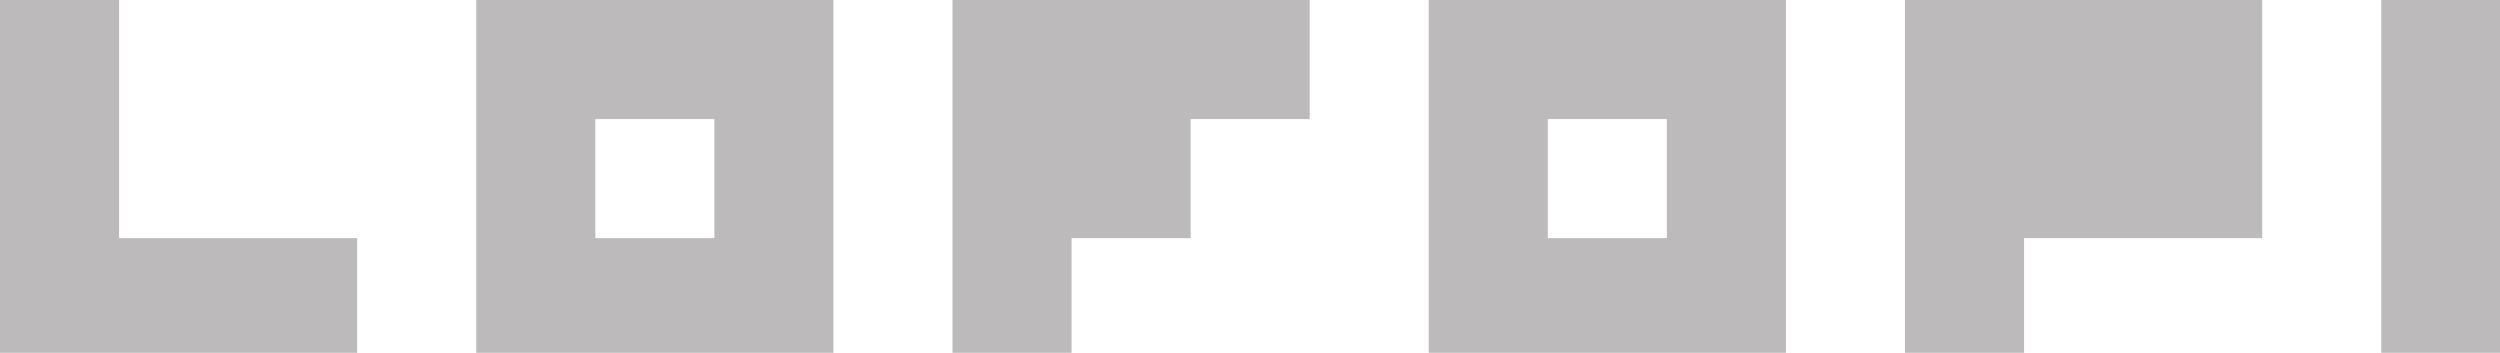
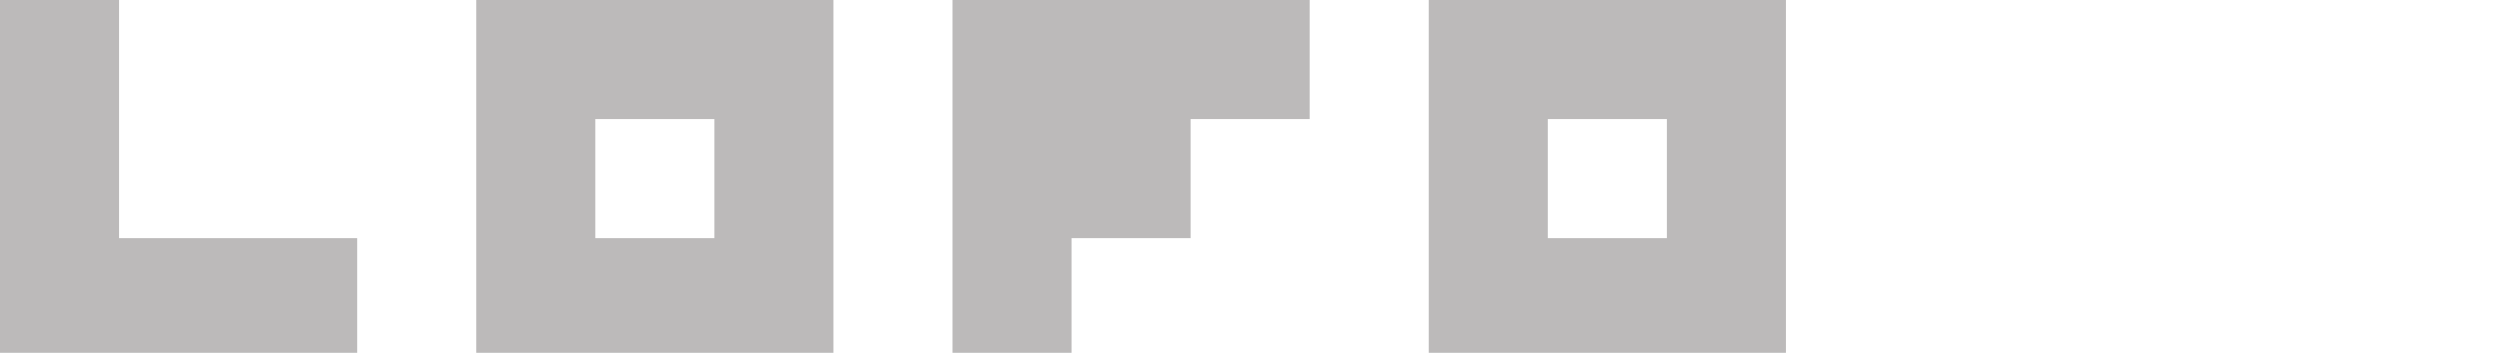
<svg xmlns="http://www.w3.org/2000/svg" width="100%" height="100%" viewBox="0 0 496 70" version="1.1" xml:space="preserve" style="fill-rule:evenodd;clip-rule:evenodd;stroke-linejoin:round;stroke-miterlimit:1.414;">
  <path d="M23.622,47.244l47.244,0l0,23.622l-70.866,0l0,-70.866l23.622,0l0,47.244Z" style="fill:#bcbaba;" />
  <path d="M212.598,47.244l0,23.622l-23.622,0l0,-70.866l70.866,0l0,23.622l-23.622,0l0,23.622l-23.622,0Z" style="fill:#bcbaba;" />
-   <path d="M401.575,47.244l0,23.622l-23.622,0l0,-70.866l70.866,0l0,47.244l-47.244,0Z" style="fill:#bcbaba;" />
-   <rect x="472.441" y="0" width="23.622" height="70.866" style="fill:#bcbaba;" />
  <path d="M165.354,0l-70.866,0l0,70.866l70.866,0l0,-70.866ZM141.732,23.622l-23.622,0l0,23.622l23.622,0l0,-23.622Z" style="fill:#bcbaba;" />
  <path d="M354.331,0l-70.866,0l0,70.866l70.866,0l0,-70.866ZM330.709,23.622l-23.622,0l0,23.622l23.622,0l0,-23.622Z" style="fill:#bcbaba;" />
</svg>